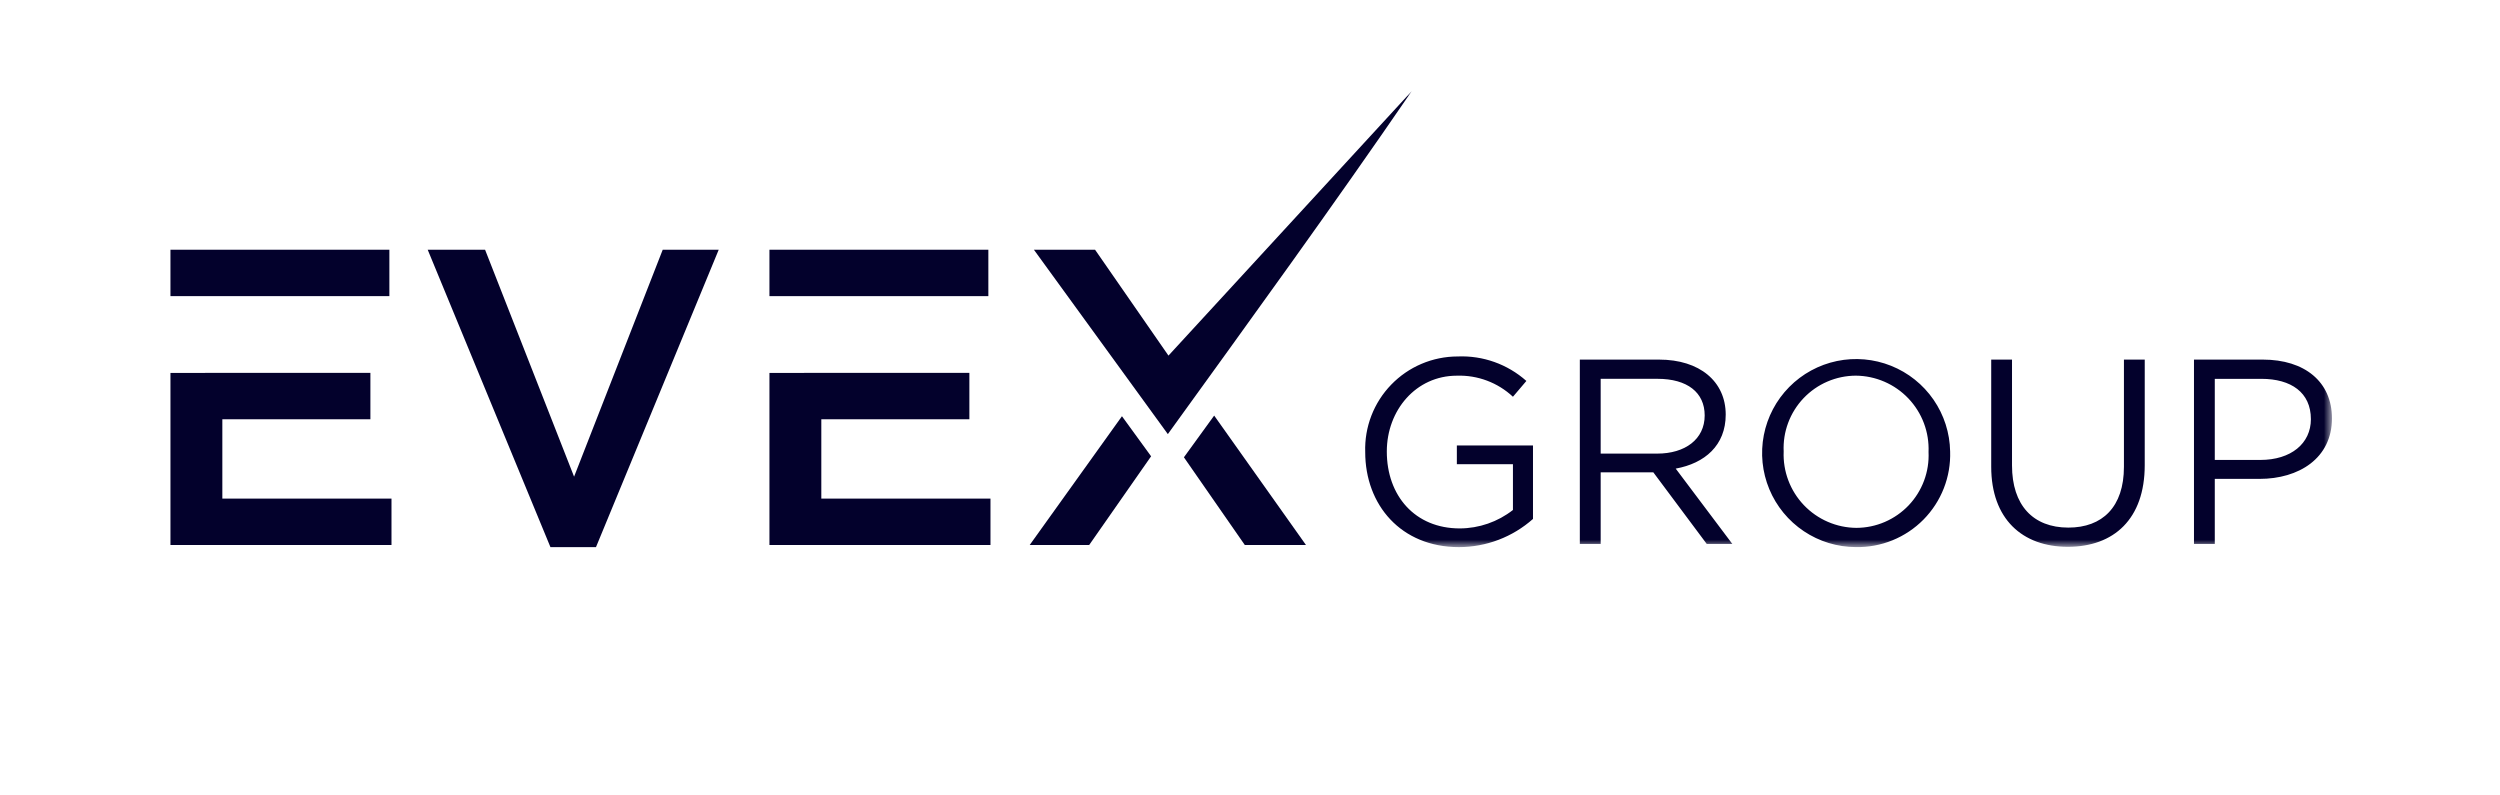
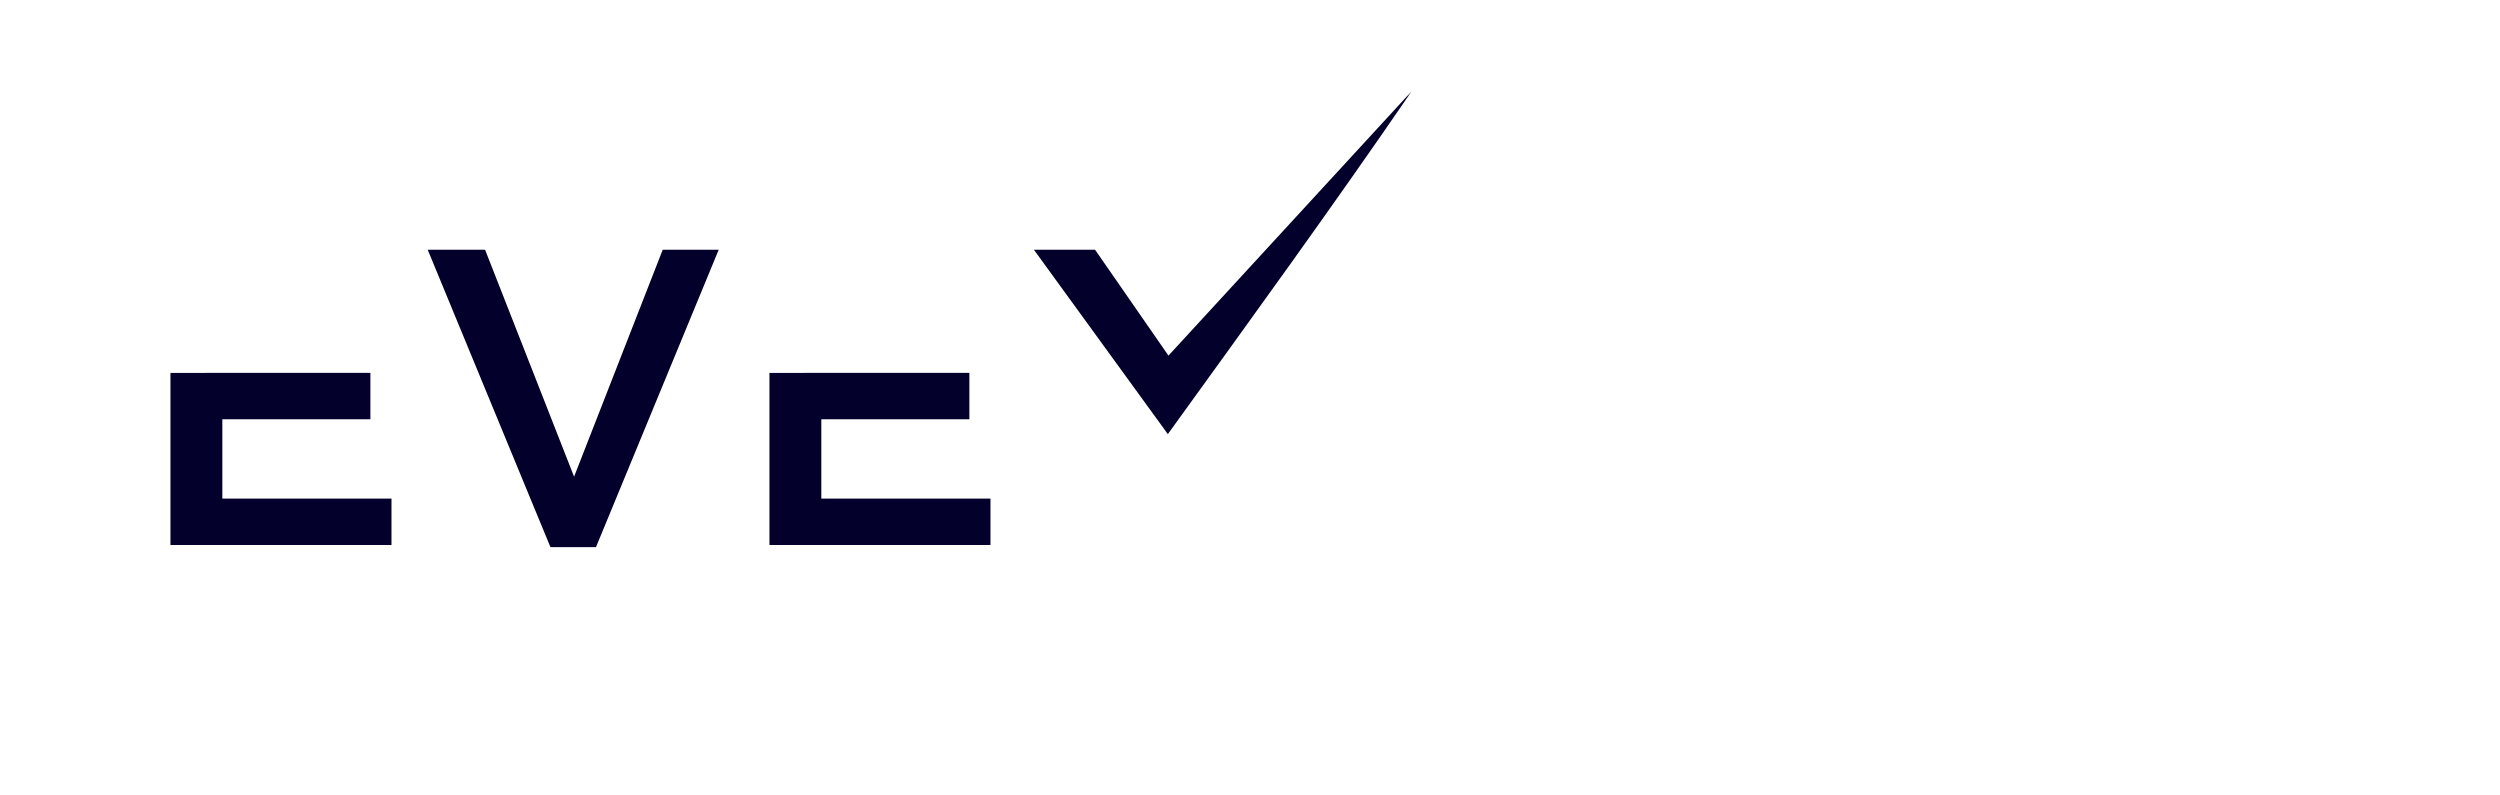
<svg xmlns="http://www.w3.org/2000/svg" width="220" height="70" viewBox="0 0 220 70" fill="none">
  <g clip-path="url(#clip0_1171_3365)">
    <mask id="mask0_1171_3365" style="mask-type:luminance" maskUnits="userSpaceOnUse" x="0" y="0" width="220" height="70">
      <path d="M220 0H0V70H220V0Z" fill="white" />
    </mask>
    <g mask="url(#mask0_1171_3365)">
      <path d="M15 32.816V47.961H34.451V43.878H19.566V36.894H32.595V32.811L15 32.816Z" fill="#03012C" />
-       <path d="M34.265 21.976H15V26.059H34.265V21.976Z" fill="#03012C" />
      <path d="M58.319 21.977L50.519 41.947L42.687 21.977H37.638L48.438 48.146H52.447L63.247 21.977H58.319Z" fill="#03012C" />
      <path d="M67.711 32.816V47.961H87.162V43.878H72.276V36.894H85.305V32.811L67.711 32.816Z" fill="#03012C" />
-       <path d="M86.975 21.976H67.711V26.06H86.975V21.976Z" fill="#03012C" />
-       <path d="M90.613 47.961H95.847L101.297 40.154L98.732 36.627L90.613 47.961ZM104.184 40.242L109.544 47.961H114.926L106.847 36.571L104.184 40.242Z" fill="#03012C" />
      <mask id="mask1_1171_3365" style="mask-type:luminance" maskUnits="userSpaceOnUse" x="15" y="8" width="191" height="41">
        <path d="M205.214 8H15V48.146H205.214V8Z" fill="white" />
      </mask>
      <g mask="url(#mask1_1171_3365)">
        <path fill-rule="evenodd" clip-rule="evenodd" d="M102.825 31.294L96.366 21.977H90.984L102.77 38.201C110.01 28.18 117.254 18.201 124.246 8.001L102.825 31.294Z" fill="#03012C" />
      </g>
      <mask id="mask2_1171_3365" style="mask-type:luminance" maskUnits="userSpaceOnUse" x="15" y="8" width="191" height="41">
        <path d="M205.214 8H15V48.146H205.214V8Z" fill="white" />
      </mask>
      <g mask="url(#mask2_1171_3365)">
-         <path fill-rule="evenodd" clip-rule="evenodd" d="M203.359 36.883C203.359 39.038 201.598 40.475 198.91 40.475H194.901V33.338H199.001C201.619 33.338 203.358 34.538 203.358 36.883M205.212 36.813C205.212 33.592 202.802 31.645 199.141 31.645H193.07V47.866H194.901V42.142H198.84C202.293 42.142 205.213 40.335 205.213 36.812M188.737 31.644H186.906V41.076C186.906 44.621 185.006 46.429 182.016 46.429C178.911 46.429 177.057 44.459 177.057 40.96V31.644H175.227V41.076C175.227 45.664 177.961 48.12 181.97 48.12C186.025 48.12 188.736 45.664 188.736 40.937L188.737 31.644ZM169.712 39.778C169.752 40.638 169.617 41.497 169.316 42.303C169.016 43.109 168.555 43.846 167.962 44.47C167.368 45.093 166.655 45.59 165.865 45.931C165.075 46.272 164.223 46.449 163.363 46.452C162.497 46.446 161.641 46.265 160.847 45.921C160.052 45.577 159.335 45.076 158.738 44.449C158.141 43.822 157.676 43.081 157.371 42.271C157.066 41.461 156.927 40.597 156.963 39.732C156.923 38.873 157.057 38.014 157.358 37.207C157.659 36.401 158.12 35.664 158.713 35.04C159.306 34.417 160.019 33.919 160.81 33.579C161.6 33.238 162.451 33.061 163.312 33.058C164.178 33.065 165.033 33.246 165.828 33.59C166.622 33.934 167.34 34.434 167.937 35.061C168.534 35.688 168.999 36.429 169.304 37.239C169.609 38.05 169.747 38.913 169.712 39.778ZM171.612 39.732C171.585 38.103 171.077 36.518 170.153 35.176C169.228 33.834 167.928 32.795 166.416 32.19C164.903 31.584 163.245 31.438 161.65 31.77C160.055 32.103 158.594 32.899 157.449 34.059C156.305 35.219 155.528 36.691 155.217 38.29C154.906 39.89 155.074 41.545 155.7 43.05C156.326 44.554 157.383 45.84 158.737 46.746C160.091 47.653 161.683 48.139 163.312 48.144C164.417 48.166 165.515 47.962 166.539 47.545C167.564 47.128 168.492 46.508 169.269 45.721C170.045 44.934 170.653 43.997 171.056 42.968C171.459 41.938 171.648 40.837 171.612 39.732ZM150.012 36.557C150.012 38.666 148.274 39.917 145.841 39.917H140.859V33.336H145.864C148.482 33.336 150.012 34.536 150.012 36.557ZM152.445 47.865L147.463 41.238C150.012 40.775 151.863 39.199 151.863 36.488C151.863 33.568 149.569 31.645 146 31.645H139.025V47.866H140.859V41.566H145.493L150.193 47.866L152.445 47.865ZM134.903 45.665V39.202H128.203V40.847H133.139V44.879C131.802 45.925 130.155 46.496 128.458 46.501C124.519 46.501 122.039 43.627 122.039 39.734C122.039 36.096 124.611 33.06 128.203 33.06C130.029 33 131.804 33.667 133.139 34.914L134.321 33.524C132.661 32.047 130.492 31.274 128.272 31.369C127.18 31.37 126.1 31.591 125.096 32.017C124.091 32.444 123.183 33.068 122.424 33.853C121.665 34.637 121.072 35.566 120.679 36.585C120.287 37.603 120.103 38.69 120.139 39.781C120.139 44.439 123.29 48.147 128.389 48.147C130.789 48.144 133.106 47.262 134.901 45.668" fill="#03012C" />
-       </g>
+         </g>
    </g>
  </g>
  <defs>
    <clipPath id="clip0_1171_3365">
      <rect width="220" height="70" fill="white" />
    </clipPath>
  </defs>
</svg>